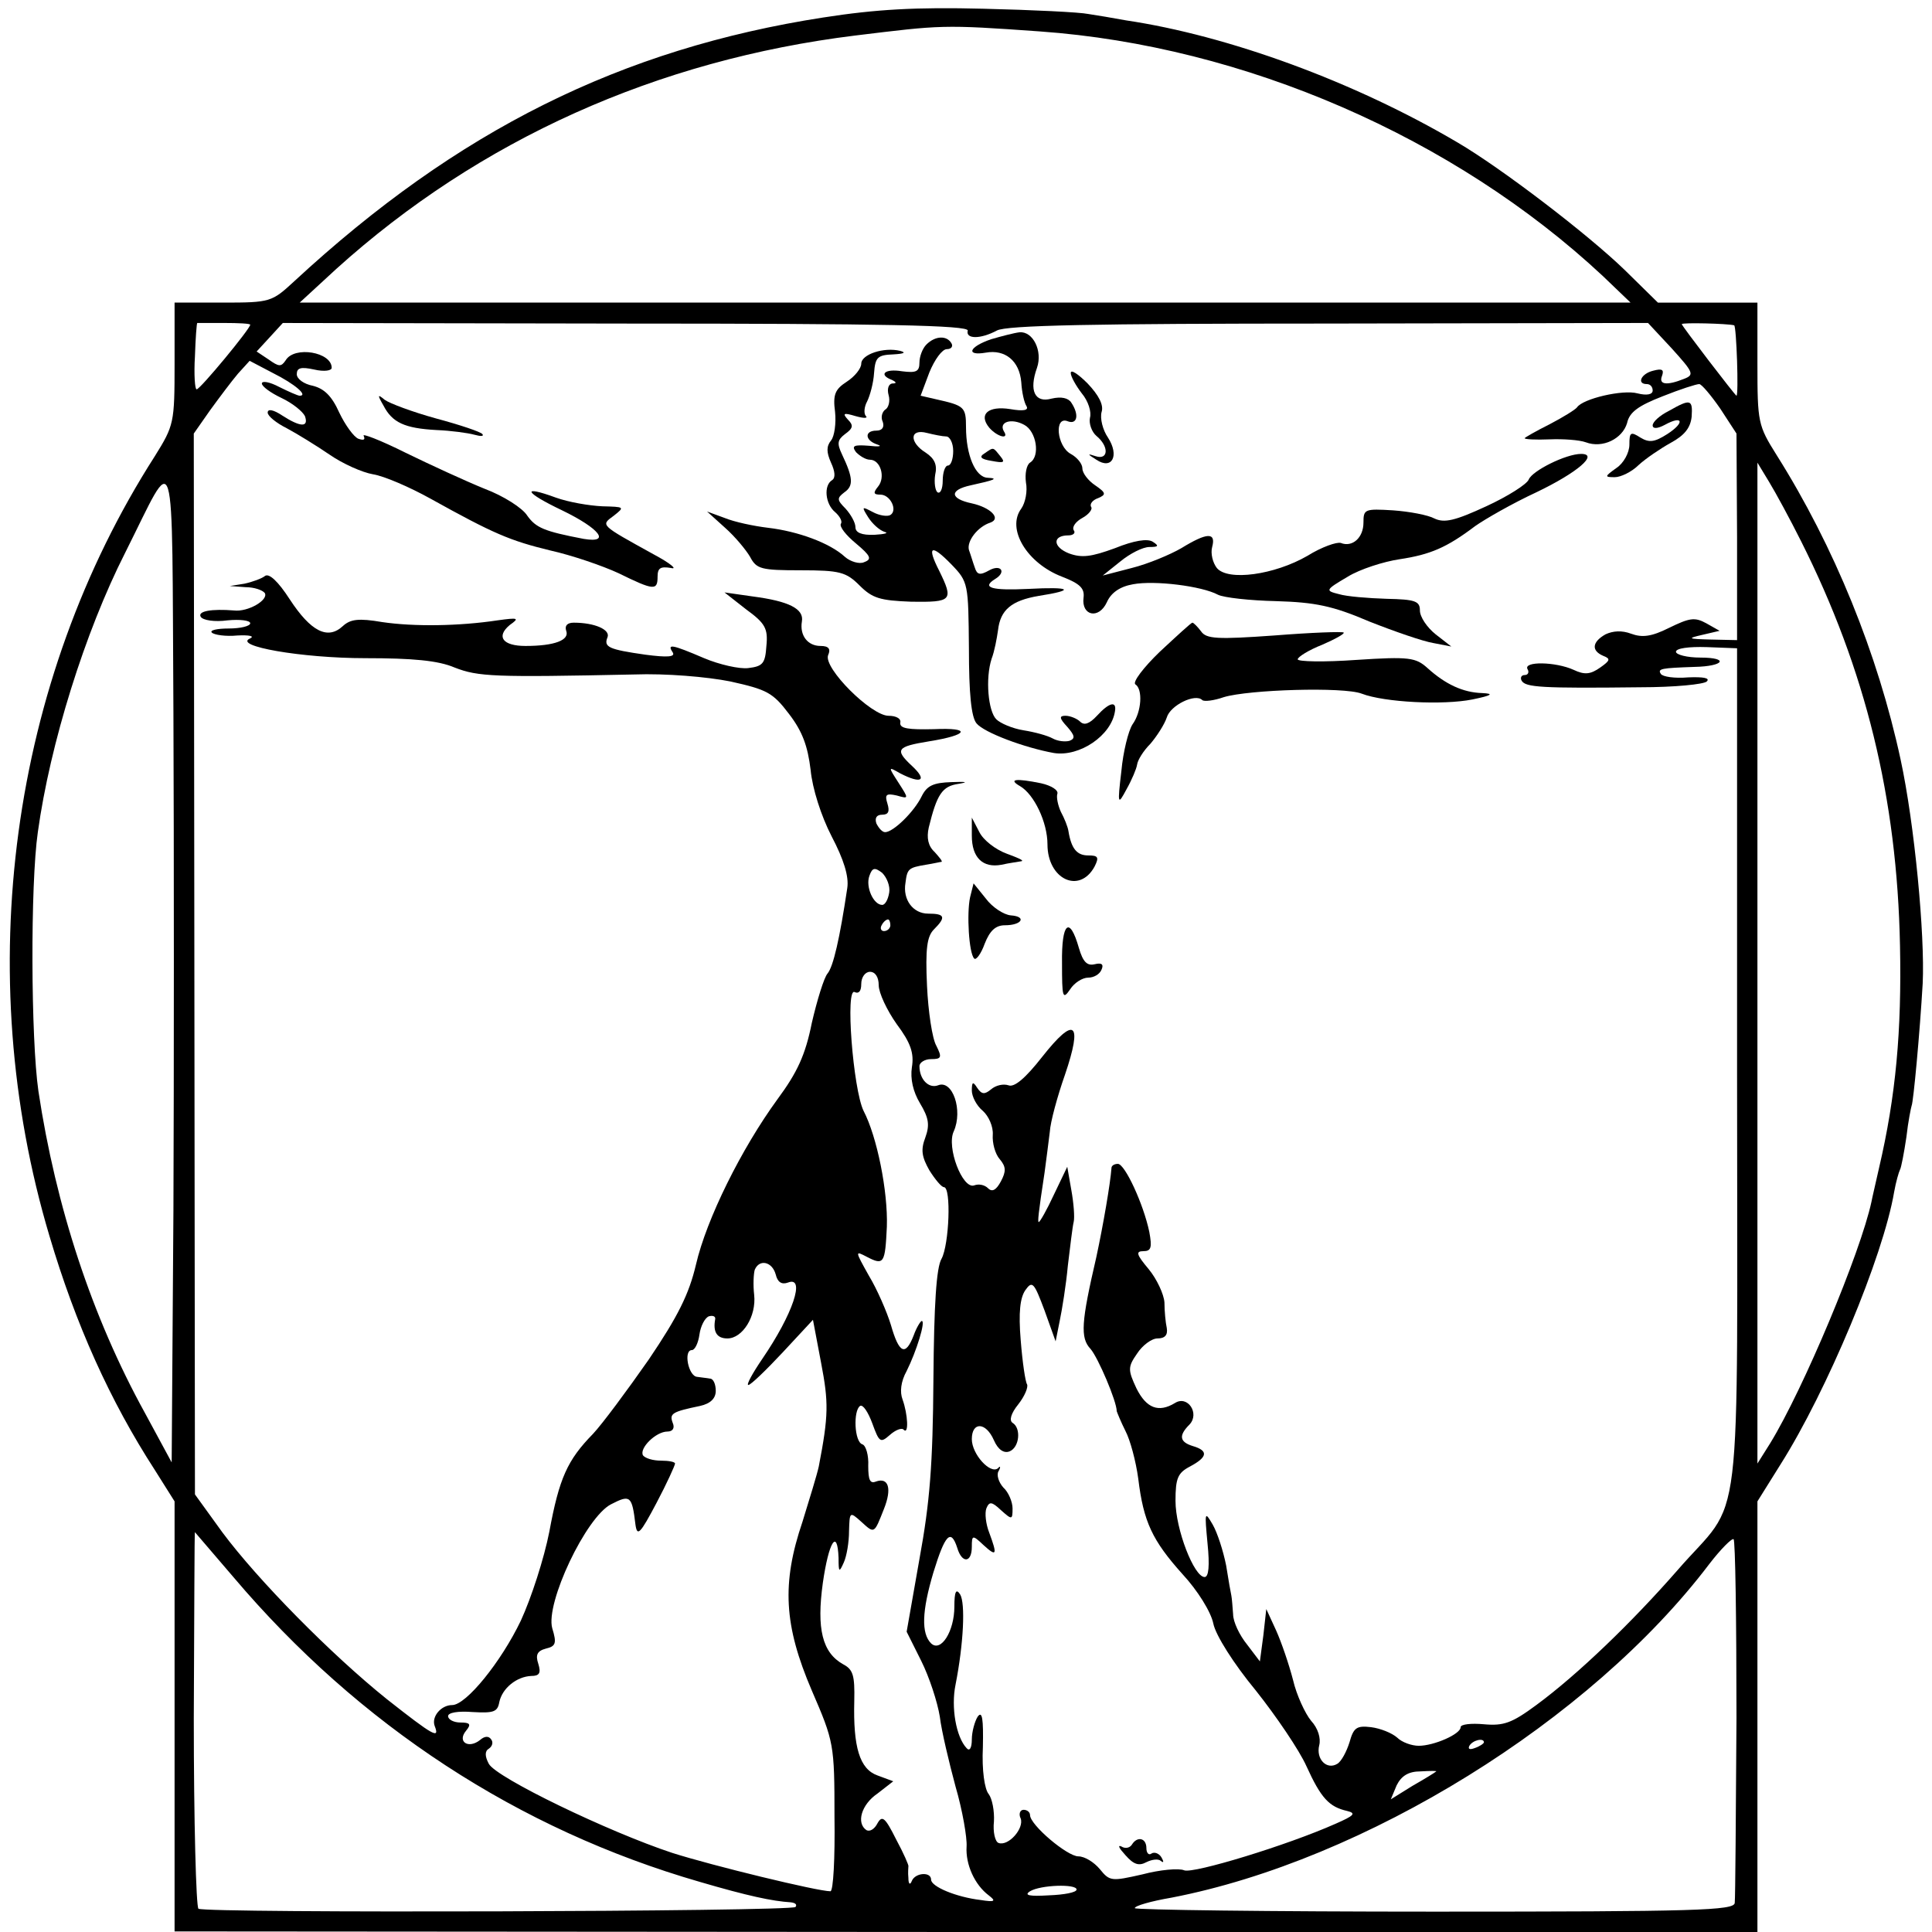
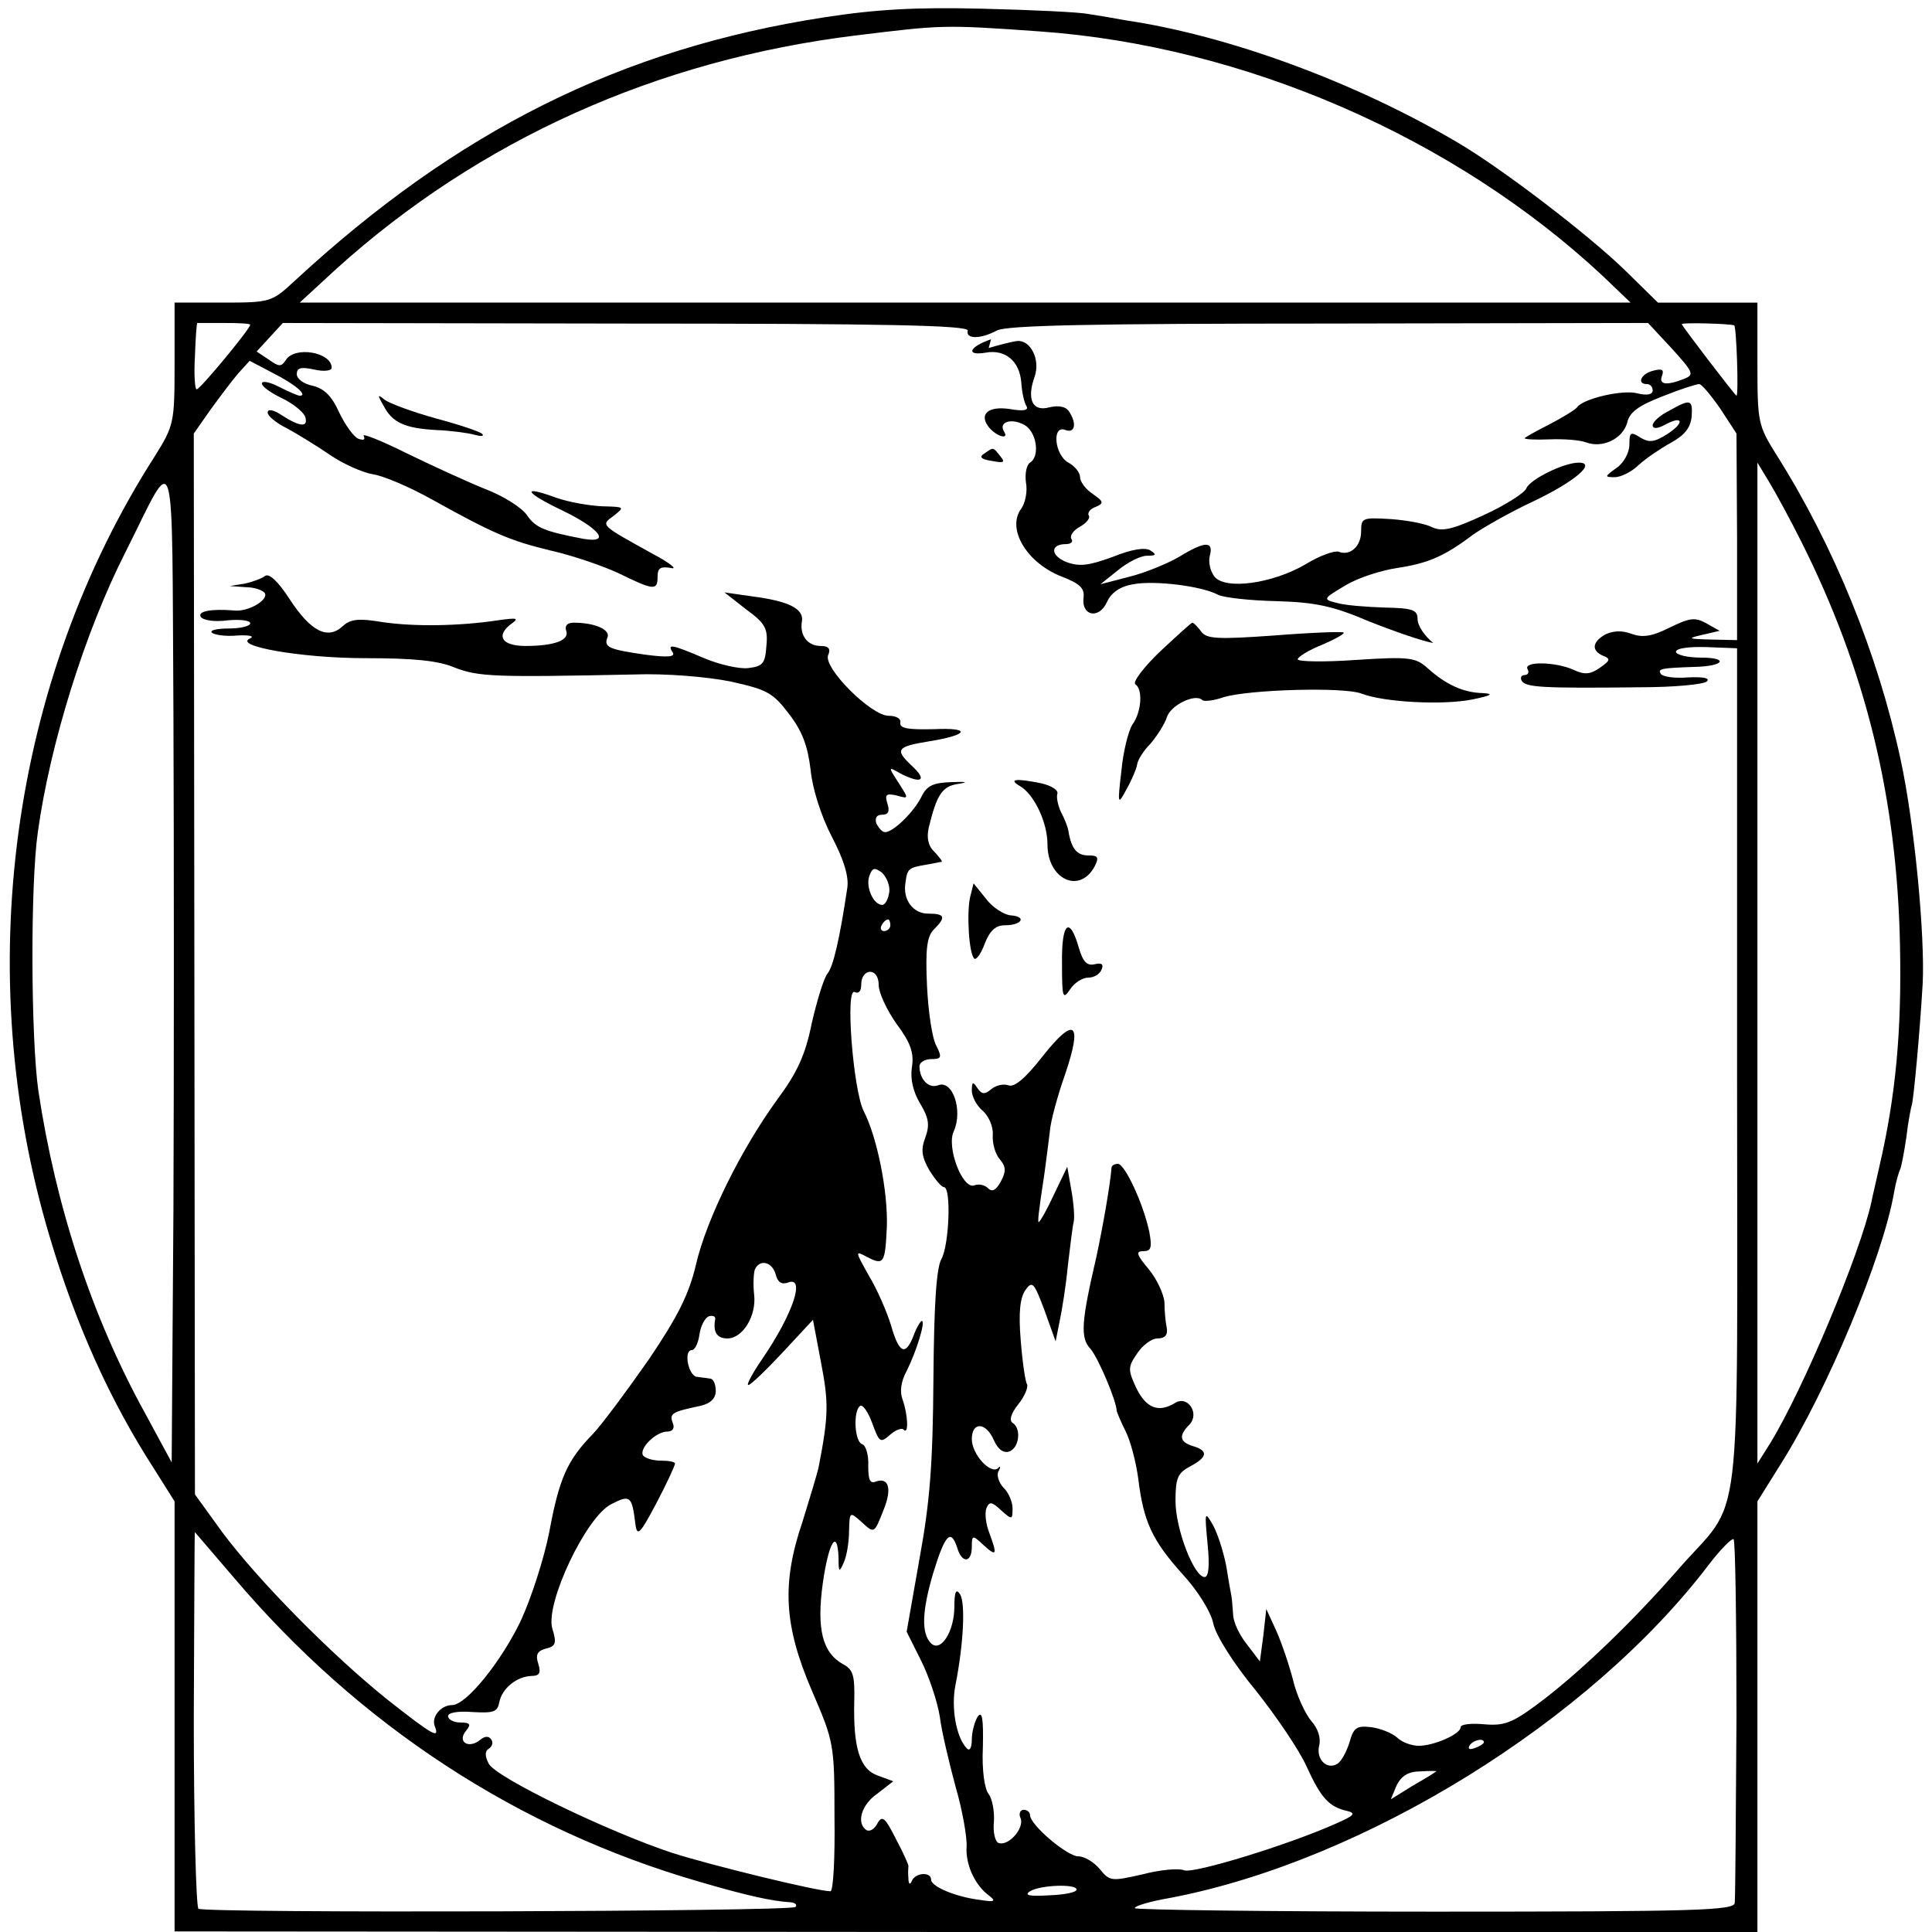
<svg xmlns="http://www.w3.org/2000/svg" version="1.0" width="332pt" height="332pt" viewBox="0 0 332 332" preserveAspectRatio="xMidYMid meet">
  <g transform="translate(0,332) scale(0.1,-0.1)" fill="#000000" stroke="none">
    <path d="M1415 3290 c-348 -54 -629 -194 -909 -453 -39 -36 -41 -37 -123 -37 l-83 0 0 -105 c0 -102 -1 -106 -34 -159 -248 -387 -316 -888 -181 -1340 45 -152 104 -283 181 -402 l34 -54 0 -370 0 -369 1360 -1 1360 0 0 370 0 370 40 64 c79 125 176 356 195 468 3 17 8 34 10 38 2 3 7 29 11 56 3 27 8 51 9 54 3 6 14 124 19 210 4 83 -14 274 -38 385 -39 181 -114 366 -213 523 -32 51 -33 56 -33 157 l0 105 -86 0 -85 0 -57 56 c-64 62 -212 175 -287 219 -178 105 -395 184 -570 210 -22 4 -51 9 -65 11 -14 3 -95 7 -180 9 -116 3 -185 -1 -275 -15z m372 -24 c351 -25 712 -182 967 -420 l48 -46 -1143 0 -1144 0 63 58 c246 222 551 359 892 401 148 18 149 19 317 7z m-1357 -504 c0 -7 -86 -111 -92 -111 -3 -1 -5 25 -3 57 1 31 3 57 4 57 1 0 21 0 46 0 25 0 45 -1 45 -3z m1233 -10 c-4 -15 22 -15 50 0 16 9 165 12 571 12 l548 1 41 -44 c37 -41 39 -45 21 -52 -30 -12 -44 -10 -38 5 4 11 0 13 -15 9 -21 -5 -29 -23 -11 -23 6 0 10 -5 10 -11 0 -7 -10 -9 -26 -5 -25 7 -94 -9 -104 -24 -3 -4 -24 -17 -47 -29 -24 -12 -43 -23 -43 -24 0 -2 19 -3 43 -2 23 1 51 -1 62 -5 29 -11 63 6 71 33 4 19 20 30 61 46 30 12 58 21 63 21 4 0 20 -19 36 -42 l28 -43 1 -178 0 -177 -45 1 c-40 1 -41 2 -15 8 l30 7 -23 13 c-20 11 -29 9 -64 -8 -30 -15 -46 -17 -65 -10 -16 6 -31 5 -44 -1 -23 -13 -25 -28 -4 -37 13 -5 12 -8 -5 -20 -17 -12 -27 -13 -46 -4 -31 14 -87 15 -79 1 3 -5 1 -10 -5 -10 -6 0 -8 -5 -5 -10 7 -11 33 -13 204 -11 58 0 109 5 114 10 6 6 -6 8 -32 7 -23 -2 -44 1 -47 6 -6 9 1 10 58 12 51 1 60 16 10 16 -23 0 -42 5 -42 10 0 6 22 9 53 8 l52 -2 0 -726 c0 -829 12 -726 -103 -859 -77 -88 -170 -178 -242 -231 -42 -31 -56 -36 -90 -33 -22 2 -40 0 -40 -5 0 -12 -46 -32 -72 -32 -12 0 -29 6 -37 14 -9 8 -29 16 -45 18 -25 3 -30 -1 -37 -26 -5 -16 -14 -33 -21 -37 -18 -11 -37 8 -31 32 3 12 -2 29 -14 42 -10 12 -25 44 -31 70 -7 27 -20 65 -29 85 l-17 37 -5 -45 -6 -45 -22 29 c-13 16 -24 39 -24 52 -1 13 -2 27 -3 32 -1 4 -5 27 -9 52 -5 25 -15 56 -23 70 -14 24 -14 22 -9 -32 4 -39 2 -58 -5 -58 -18 0 -50 82 -50 131 0 39 4 48 25 59 30 16 32 27 5 35 -23 7 -25 18 -6 37 18 19 -3 51 -25 37 -28 -17 -49 -9 -66 25 -15 32 -15 37 1 60 9 14 25 26 35 26 13 0 18 6 16 18 -2 9 -4 29 -4 44 -1 14 -13 40 -27 57 -21 25 -23 31 -9 31 13 0 15 6 10 33 -10 48 -42 117 -54 117 -6 0 -11 -3 -11 -7 -2 -27 -14 -97 -26 -153 -26 -112 -28 -139 -10 -158 13 -15 45 -90 45 -107 1 -3 7 -18 15 -34 8 -15 18 -52 22 -82 9 -74 24 -106 76 -164 26 -28 49 -65 53 -85 4 -20 35 -69 73 -115 35 -44 75 -103 87 -130 25 -55 39 -70 70 -77 16 -4 12 -8 -20 -22 -83 -37 -244 -86 -260 -80 -9 4 -42 1 -72 -7 -53 -12 -56 -12 -73 9 -10 12 -26 22 -37 22 -19 0 -83 54 -83 71 0 5 -5 9 -11 9 -6 0 -9 -7 -5 -15 6 -17 -21 -48 -38 -42 -6 2 -10 19 -8 37 1 18 -3 39 -9 47 -7 8 -12 41 -10 81 1 48 -1 63 -9 52 -5 -8 -10 -26 -10 -39 0 -15 -4 -21 -9 -15 -18 19 -27 70 -19 109 14 71 17 140 8 155 -7 11 -10 5 -10 -21 0 -42 -23 -79 -40 -63 -17 17 -16 55 4 122 20 65 30 76 41 42 8 -27 25 -26 25 2 0 20 1 21 20 3 23 -21 24 -17 10 21 -6 15 -8 34 -5 42 5 12 9 12 25 -3 19 -17 20 -17 20 3 0 11 -7 28 -16 36 -8 9 -12 22 -8 28 4 7 3 10 -1 5 -13 -11 -45 24 -45 50 0 30 24 30 38 -2 7 -16 17 -23 27 -19 17 7 20 40 5 49 -6 4 -3 16 10 32 11 14 17 29 15 34 -3 4 -8 38 -11 76 -4 48 -1 73 8 86 12 17 15 13 33 -35 l19 -53 7 35 c4 19 11 62 14 95 4 33 8 67 10 75 2 8 0 33 -4 55 l-7 40 -23 -48 c-12 -26 -24 -47 -26 -47 -2 0 -1 13 10 85 3 22 7 54 9 70 1 17 13 61 26 98 31 91 17 102 -39 31 -29 -37 -48 -53 -58 -49 -9 3 -22 0 -30 -7 -11 -9 -16 -9 -24 3 -7 11 -9 10 -9 -5 0 -10 8 -26 19 -35 10 -9 18 -27 17 -41 -1 -14 4 -33 12 -42 11 -13 11 -21 2 -38 -8 -15 -15 -19 -22 -12 -6 6 -16 8 -24 5 -20 -7 -48 66 -35 93 16 36 -2 89 -27 79 -16 -6 -32 10 -32 33 0 6 9 12 20 12 18 0 19 3 9 23 -7 12 -14 59 -16 103 -3 64 0 85 12 97 21 21 19 27 -10 27 -26 0 -44 24 -39 53 3 24 5 26 35 31 13 2 25 5 27 5 2 1 -4 8 -12 17 -11 10 -14 24 -10 42 14 57 23 71 51 75 18 3 14 4 -12 3 -31 -1 -42 -6 -51 -24 -13 -27 -49 -62 -63 -62 -5 0 -11 7 -15 15 -3 9 0 15 10 15 11 0 13 6 9 19 -5 16 -2 18 16 14 21 -6 21 -6 3 22 -18 28 -18 28 3 16 37 -19 47 -12 20 13 -30 28 -26 33 29 42 69 11 74 24 9 21 -44 -1 -59 1 -58 11 2 7 -7 12 -20 12 -30 0 -112 82 -104 104 5 11 1 16 -13 16 -22 0 -36 18 -32 42 4 22 -23 35 -84 43 l-49 7 37 -29 c33 -24 38 -33 35 -63 -2 -30 -6 -35 -31 -38 -15 -2 -50 6 -76 17 -56 24 -64 25 -54 10 5 -8 -9 -9 -47 -4 -63 9 -72 13 -65 30 5 13 -22 25 -58 25 -11 0 -16 -5 -13 -14 6 -16 -20 -26 -70 -26 -39 0 -51 16 -27 36 17 12 15 13 -21 8 -66 -10 -144 -11 -198 -3 -41 7 -55 5 -68 -7 -26 -24 -55 -9 -91 46 -20 31 -36 46 -43 40 -5 -4 -21 -10 -35 -13 l-25 -4 27 -2 c15 0 29 -5 33 -10 7 -12 -29 -33 -53 -30 -38 3 -63 -1 -57 -11 4 -6 24 -9 46 -6 21 2 39 0 39 -5 0 -5 -17 -9 -37 -9 -20 0 -33 -3 -29 -7 4 -4 24 -7 44 -5 20 1 30 -1 22 -5 -31 -13 88 -34 198 -34 81 0 125 -4 153 -16 41 -16 68 -17 309 -12 54 2 125 -4 165 -12 63 -14 73 -19 101 -56 23 -30 32 -55 37 -96 3 -32 18 -79 36 -114 21 -40 30 -69 27 -89 -13 -87 -24 -135 -34 -147 -6 -7 -18 -46 -27 -85 -11 -55 -25 -85 -59 -131 -62 -85 -122 -206 -140 -284 -12 -51 -31 -89 -81 -163 -37 -53 -80 -111 -96 -128 -44 -45 -58 -76 -75 -168 -9 -46 -31 -114 -49 -153 -34 -71 -94 -145 -118 -145 -19 0 -36 -20 -30 -36 9 -23 -2 -17 -82 46 -96 77 -222 205 -283 287 l-47 65 -1 911 -1 912 28 40 c16 22 37 50 48 63 l20 22 40 -21 c38 -19 61 -39 46 -39 -3 0 -19 7 -35 15 -17 9 -30 11 -30 6 0 -5 15 -16 34 -25 19 -9 36 -23 40 -31 7 -20 -8 -19 -39 1 -15 10 -25 12 -25 5 0 -6 15 -18 33 -27 17 -9 51 -30 73 -45 23 -16 57 -31 75 -34 19 -3 63 -22 99 -42 108 -60 136 -72 206 -89 36 -8 89 -26 117 -39 61 -30 67 -30 67 -6 0 15 5 18 23 15 12 -3 -1 8 -29 23 -94 52 -92 50 -69 67 19 15 18 15 -20 16 -22 1 -58 7 -80 15 -60 22 -54 9 11 -22 64 -31 85 -57 37 -49 -68 13 -82 19 -97 40 -8 13 -41 34 -73 46 -32 13 -93 41 -136 62 -44 22 -76 34 -72 29 3 -7 0 -8 -9 -5 -8 3 -23 24 -33 45 -13 29 -26 41 -45 46 -16 3 -28 12 -28 20 0 11 7 13 30 8 17 -4 30 -2 30 3 0 27 -64 38 -79 13 -8 -12 -12 -11 -29 1 l-21 14 23 25 22 24 590 -1 c445 0 588 -3 587 -12z m1317 9 c4 -1 8 -121 4 -121 -2 0 -94 120 -94 123 0 3 79 1 90 -2z m-2682 -1522 l-3 -432 -46 85 c-91 165 -153 354 -183 553 -13 90 -14 355 -1 445 21 152 81 344 150 480 89 177 80 207 83 -275 1 -233 1 -618 0 -856z m2797 1151 c111 -221 165 -441 170 -695 3 -146 -7 -258 -36 -382 -6 -27 -12 -52 -13 -58 -19 -88 -117 -322 -174 -415 l-22 -35 0 860 0 860 20 -33 c11 -18 36 -64 55 -102z m-1567 -604 c-2 -12 -7 -21 -12 -21 -15 0 -29 31 -22 50 5 14 9 15 22 5 8 -8 14 -23 12 -34z m2 -56 c0 -5 -5 -10 -11 -10 -5 0 -7 5 -4 10 3 6 8 10 11 10 2 0 4 -4 4 -10z m-20 -103 c0 -13 14 -43 31 -67 24 -32 30 -50 26 -74 -3 -20 2 -42 14 -62 15 -25 17 -37 9 -59 -8 -21 -6 -33 7 -56 10 -16 21 -29 25 -29 13 0 9 -99 -4 -123 -9 -15 -13 -79 -14 -207 -1 -146 -6 -211 -24 -309 l-22 -125 25 -50 c14 -28 28 -71 32 -96 3 -25 16 -79 27 -120 12 -41 20 -88 19 -103 -2 -31 14 -66 38 -84 13 -10 11 -12 -14 -8 -42 5 -85 23 -85 35 0 14 -27 12 -33 -2 -3 -8 -6 -6 -6 5 -1 9 0 18 0 20 1 1 -8 22 -21 46 -19 38 -24 42 -32 28 -5 -10 -13 -15 -19 -12 -18 12 -9 44 19 63 l27 21 -27 10 c-31 11 -42 49 -40 128 1 44 -2 54 -19 63 -36 20 -46 61 -35 140 10 70 25 95 27 43 0 -25 1 -26 9 -8 5 11 9 35 9 54 1 33 1 34 21 16 23 -21 22 -21 39 22 14 35 8 55 -14 47 -10 -4 -13 3 -13 27 1 18 -4 35 -10 37 -14 4 -16 58 -4 66 5 3 14 -11 21 -30 12 -33 14 -34 30 -20 10 9 21 13 24 9 9 -9 7 27 -2 52 -5 13 -3 31 7 49 17 34 33 86 26 86 -2 0 -9 -11 -14 -25 -14 -36 -25 -31 -39 18 -7 23 -24 62 -38 85 -24 43 -24 43 -3 32 29 -15 31 -11 34 52 2 61 -17 155 -40 199 -18 37 -32 215 -15 204 7 -3 11 2 11 14 0 12 7 21 15 21 9 0 15 -9 15 -23z m-177 -497 c3 -13 10 -18 21 -14 31 12 8 -55 -44 -131 -17 -25 -28 -45 -24 -45 4 0 30 25 59 56 l52 56 14 -74 c13 -68 13 -90 -4 -178 -3 -14 -16 -56 -28 -95 -36 -106 -32 -178 16 -290 38 -88 39 -92 39 -217 1 -71 -2 -128 -7 -128 -22 0 -203 44 -272 66 -109 36 -302 129 -315 153 -7 13 -7 22 0 26 6 4 8 11 4 16 -4 6 -11 6 -19 -1 -20 -16 -40 -3 -24 16 9 11 7 14 -10 14 -11 0 -21 5 -21 11 0 6 17 9 42 7 36 -2 43 0 46 17 5 24 30 44 55 45 14 0 17 5 12 21 -5 15 -2 22 13 26 17 4 19 9 11 35 -12 43 58 191 101 213 33 17 36 15 42 -35 3 -21 8 -16 36 37 18 34 32 65 32 68 0 3 -11 5 -24 5 -14 0 -27 4 -31 9 -7 12 22 41 42 41 9 0 13 6 9 15 -6 16 -1 19 47 29 18 4 27 13 27 26 0 11 -4 21 -10 21 -5 1 -16 2 -22 3 -15 1 -24 46 -9 46 5 0 11 12 13 27 2 14 9 28 16 31 7 2 12 0 11 -5 -4 -22 3 -33 21 -33 26 0 50 38 46 75 -2 17 -1 36 1 43 8 19 30 14 36 -8z m-932 -520 c216 -255 490 -434 802 -524 82 -24 124 -33 156 -35 8 -1 11 -4 8 -8 -8 -8 -1015 -11 -1026 -3 -4 3 -8 150 -8 327 1 178 1 322 2 320 1 -1 31 -36 66 -77z m2583 -242 c-1 -166 -2 -310 -3 -318 -1 -13 -65 -15 -516 -15 -283 0 -515 3 -515 6 0 4 28 12 63 18 332 64 720 304 924 573 20 26 39 45 42 43 3 -1 5 -140 5 -307z m-434 -42 c0 -2 -7 -7 -16 -10 -8 -3 -12 -2 -9 4 6 10 25 14 25 6z m-82 -50 c-2 -2 -20 -13 -41 -25 l-37 -23 10 24 c8 16 20 24 41 24 17 1 29 1 27 0z m-618 -203 c0 -5 -21 -9 -48 -10 -33 -2 -43 0 -32 7 18 11 80 13 80 3z" />
-     <path d="M1703 2737 c-38 -13 -44 -29 -9 -23 33 6 58 -14 61 -51 1 -17 5 -35 9 -41 4 -7 -5 -9 -28 -5 -38 6 -55 -9 -36 -32 14 -16 35 -21 25 -6 -9 16 13 23 35 11 21 -11 28 -54 10 -65 -6 -4 -9 -19 -7 -34 3 -15 -1 -35 -8 -45 -26 -35 10 -94 70 -117 31 -12 39 -20 37 -36 -4 -31 26 -38 40 -8 7 16 22 27 45 31 37 7 118 -3 146 -18 10 -5 55 -10 100 -11 67 -2 97 -8 160 -35 43 -17 92 -34 110 -37 l31 -6 -27 21 c-15 12 -27 30 -27 41 0 16 -8 19 -57 20 -32 1 -69 4 -82 8 -24 6 -24 7 15 30 21 13 62 26 89 30 53 8 81 20 130 57 17 12 64 39 105 58 71 34 108 66 77 66 -26 0 -84 -29 -90 -44 -3 -8 -36 -29 -73 -46 -54 -25 -72 -29 -89 -21 -11 6 -43 12 -71 14 -49 3 -51 2 -51 -21 0 -26 -19 -43 -39 -35 -7 2 -33 -7 -57 -22 -57 -33 -137 -44 -156 -21 -7 9 -11 25 -8 36 7 26 -9 25 -53 -2 -19 -11 -57 -27 -85 -34 l-50 -13 30 24 c17 14 39 25 50 25 16 0 17 2 6 9 -9 6 -33 2 -65 -11 -41 -15 -57 -17 -79 -9 -28 11 -29 31 -1 31 8 0 13 4 9 9 -3 6 4 15 15 21 11 6 18 15 15 19 -3 5 3 12 12 15 14 6 14 9 -5 22 -12 8 -22 21 -22 29 0 8 -9 19 -20 25 -24 13 -29 66 -5 56 16 -6 20 11 6 32 -5 8 -17 11 -34 7 -29 -8 -39 14 -25 53 10 29 -7 63 -30 61 -9 -1 -32 -7 -49 -12z" />
-     <path d="M1592 2728 c-7 -7 -12 -21 -12 -31 0 -16 -6 -18 -30 -15 -30 5 -41 -6 -17 -15 8 -4 8 -6 0 -6 -6 -1 -9 -9 -6 -20 3 -10 0 -22 -6 -25 -5 -4 -8 -13 -4 -21 3 -9 -1 -15 -11 -15 -21 0 -20 -17 2 -24 9 -3 2 -4 -15 -2 -26 2 -30 0 -22 -11 7 -7 17 -13 24 -13 18 0 27 -30 14 -46 -9 -11 -8 -14 4 -14 17 0 30 -27 17 -35 -5 -3 -19 -1 -30 5 -19 10 -20 10 -8 -9 7 -11 19 -22 28 -25 8 -2 0 -4 -17 -5 -23 -1 -33 4 -33 13 0 8 -8 22 -17 32 -15 15 -15 18 -2 28 16 11 15 25 -4 65 -9 19 -8 25 5 35 14 10 15 15 5 25 -10 11 -7 12 13 6 14 -4 22 -4 18 0 -4 4 -3 16 2 25 5 10 11 32 12 49 2 27 6 31 33 32 18 1 23 3 12 6 -28 7 -67 -6 -67 -22 0 -8 -11 -22 -25 -31 -20 -13 -24 -22 -20 -52 2 -19 -1 -42 -7 -49 -8 -10 -8 -20 0 -38 7 -15 8 -26 2 -30 -15 -9 -12 -41 5 -55 8 -7 13 -16 10 -20 -3 -5 9 -20 26 -34 25 -21 28 -27 14 -32 -8 -4 -24 1 -33 9 -26 24 -81 44 -132 50 -25 3 -58 10 -75 17 l-30 11 31 -28 c17 -15 36 -38 43 -50 11 -21 19 -23 87 -23 67 0 78 -3 101 -26 22 -22 35 -26 89 -28 70 -1 73 2 48 53 -22 43 -14 47 21 11 29 -30 29 -33 30 -144 0 -78 4 -118 13 -129 13 -16 83 -42 133 -51 44 -7 99 30 105 72 3 18 -10 15 -31 -8 -13 -14 -22 -17 -29 -10 -5 5 -17 10 -25 10 -11 0 -11 -4 3 -19 13 -15 14 -20 4 -24 -7 -2 -20 -1 -29 4 -9 5 -31 11 -50 14 -19 3 -40 12 -47 19 -14 14 -19 70 -8 104 5 13 9 35 11 49 4 35 23 51 70 59 64 10 56 16 -18 12 -63 -3 -81 2 -57 17 20 12 10 26 -10 15 -16 -9 -21 -8 -25 5 -3 8 -7 22 -10 30 -4 15 15 40 37 47 19 7 0 26 -32 33 -38 8 -39 23 -2 31 41 9 49 12 29 13 -21 1 -37 39 -37 87 0 35 -3 37 -52 48 l-26 6 15 40 c9 22 22 40 30 40 8 0 11 5 8 10 -8 14 -28 13 -43 -2z m34 -158 c6 0 12 -11 12 -25 0 -14 -4 -25 -9 -25 -5 0 -9 -12 -9 -26 0 -14 -4 -23 -9 -20 -4 3 -6 17 -4 30 4 17 -1 28 -16 38 -29 18 -28 42 2 34 12 -3 27 -6 33 -6z" />
-     <path d="M1840 2679 c0 -6 9 -22 19 -35 11 -13 17 -32 14 -42 -2 -10 3 -24 11 -31 22 -18 21 -42 -1 -35 -15 5 -15 4 1 -6 27 -18 40 7 20 38 -9 13 -14 33 -11 44 4 12 -5 29 -24 49 -16 16 -29 25 -29 18z" />
+     <path d="M1703 2737 c-38 -13 -44 -29 -9 -23 33 6 58 -14 61 -51 1 -17 5 -35 9 -41 4 -7 -5 -9 -28 -5 -38 6 -55 -9 -36 -32 14 -16 35 -21 25 -6 -9 16 13 23 35 11 21 -11 28 -54 10 -65 -6 -4 -9 -19 -7 -34 3 -15 -1 -35 -8 -45 -26 -35 10 -94 70 -117 31 -12 39 -20 37 -36 -4 -31 26 -38 40 -8 7 16 22 27 45 31 37 7 118 -3 146 -18 10 -5 55 -10 100 -11 67 -2 97 -8 160 -35 43 -17 92 -34 110 -37 c-15 12 -27 30 -27 41 0 16 -8 19 -57 20 -32 1 -69 4 -82 8 -24 6 -24 7 15 30 21 13 62 26 89 30 53 8 81 20 130 57 17 12 64 39 105 58 71 34 108 66 77 66 -26 0 -84 -29 -90 -44 -3 -8 -36 -29 -73 -46 -54 -25 -72 -29 -89 -21 -11 6 -43 12 -71 14 -49 3 -51 2 -51 -21 0 -26 -19 -43 -39 -35 -7 2 -33 -7 -57 -22 -57 -33 -137 -44 -156 -21 -7 9 -11 25 -8 36 7 26 -9 25 -53 -2 -19 -11 -57 -27 -85 -34 l-50 -13 30 24 c17 14 39 25 50 25 16 0 17 2 6 9 -9 6 -33 2 -65 -11 -41 -15 -57 -17 -79 -9 -28 11 -29 31 -1 31 8 0 13 4 9 9 -3 6 4 15 15 21 11 6 18 15 15 19 -3 5 3 12 12 15 14 6 14 9 -5 22 -12 8 -22 21 -22 29 0 8 -9 19 -20 25 -24 13 -29 66 -5 56 16 -6 20 11 6 32 -5 8 -17 11 -34 7 -29 -8 -39 14 -25 53 10 29 -7 63 -30 61 -9 -1 -32 -7 -49 -12z" />
    <path d="M659 2623 c15 -29 36 -39 91 -42 25 -1 54 -5 65 -8 11 -3 17 -3 14 1 -3 4 -39 16 -80 27 -40 11 -80 26 -88 32 -12 10 -13 9 -2 -10z" />
    <path d="M2868 2614 c-16 -8 -28 -19 -28 -25 0 -6 8 -6 21 1 31 17 35 4 4 -16 -22 -14 -31 -15 -46 -6 -17 11 -19 9 -19 -12 0 -14 -10 -32 -22 -40 -21 -15 -21 -16 -3 -16 10 0 29 9 41 21 12 11 37 28 55 38 24 13 34 26 36 45 2 30 -2 31 -39 10z" />
    <path d="M1692 2541 c-10 -6 -7 -10 12 -13 21 -4 24 -3 15 8 -13 16 -11 16 -27 5z" />
    <path d="M1993 2200 c-28 -27 -47 -52 -42 -56 13 -8 11 -47 -5 -69 -7 -11 -16 -47 -19 -80 -7 -59 -6 -59 9 -31 9 16 17 35 18 42 1 8 11 24 23 36 11 13 24 33 28 45 6 21 49 42 61 30 3 -3 20 -1 37 5 43 13 206 18 237 6 39 -15 140 -20 190 -10 34 7 38 10 17 11 -33 1 -63 15 -94 43 -20 18 -31 20 -122 14 -56 -4 -101 -3 -101 1 0 4 19 16 42 25 23 10 39 19 37 21 -2 2 -56 0 -119 -5 -98 -7 -117 -6 -126 7 -6 8 -13 15 -15 15 -2 0 -27 -23 -56 -50z" />
    <path d="M1753 1969 c24 -14 47 -62 47 -100 0 -60 55 -86 81 -38 8 16 6 19 -11 19 -19 0 -29 11 -34 42 -1 7 -7 22 -13 33 -5 11 -8 25 -6 31 2 6 -10 14 -28 18 -44 9 -57 7 -36 -5z" />
-     <path d="M1670 1884 c0 -38 19 -56 51 -50 13 3 29 5 34 6 6 1 -6 6 -25 13 -19 7 -40 23 -47 37 l-13 25 0 -31z" />
    <path d="M1667 1778 c-6 -28 -2 -96 7 -105 3 -4 12 8 18 25 9 23 19 32 35 32 29 0 38 15 10 17 -12 1 -32 14 -43 29 l-21 26 -6 -24z" />
    <path d="M1825 1665 c0 -59 1 -64 14 -45 7 11 21 20 31 20 10 0 20 6 23 14 4 9 0 12 -12 9 -13 -3 -20 4 -27 28 -16 56 -30 44 -29 -26z" />
-     <path d="M1945 150 c-4 -6 -12 -7 -18 -3 -7 3 -4 -3 7 -15 14 -16 23 -19 36 -12 10 5 21 6 25 2 5 -4 5 -1 1 6 -4 7 -12 10 -17 7 -5 -4 -9 1 -9 9 0 18 -16 21 -25 6z" />
  </g>
</svg>